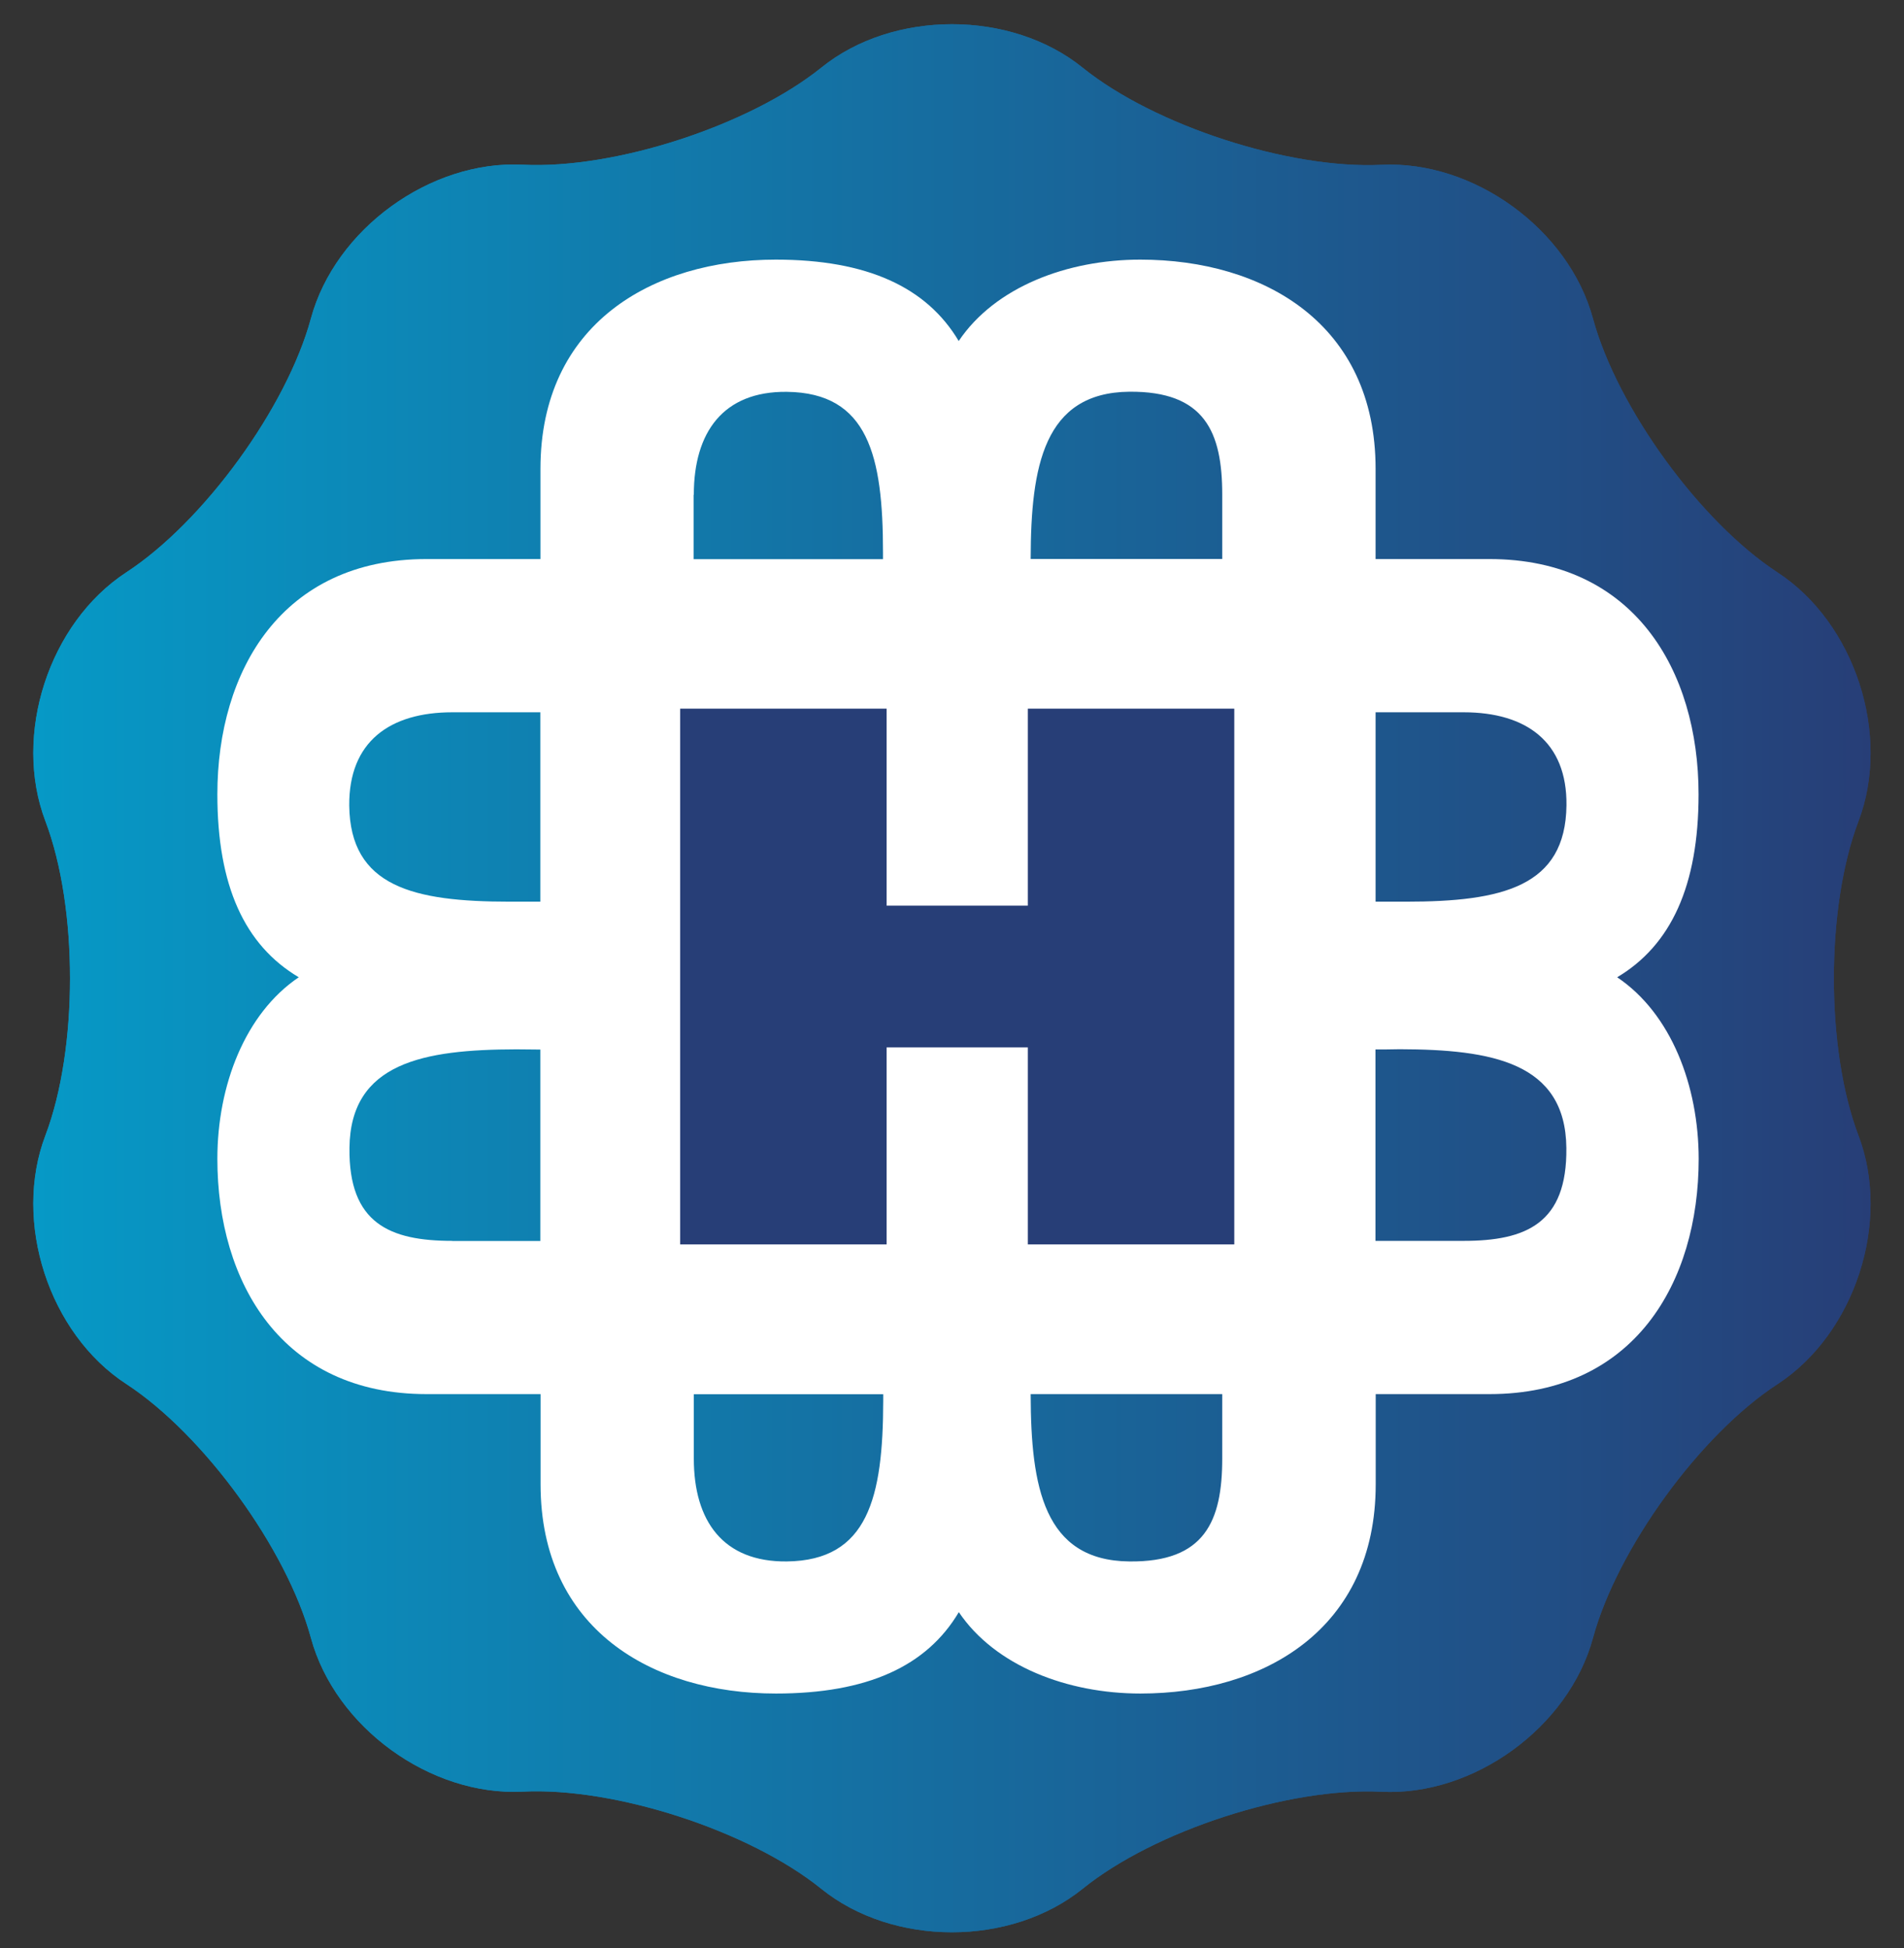
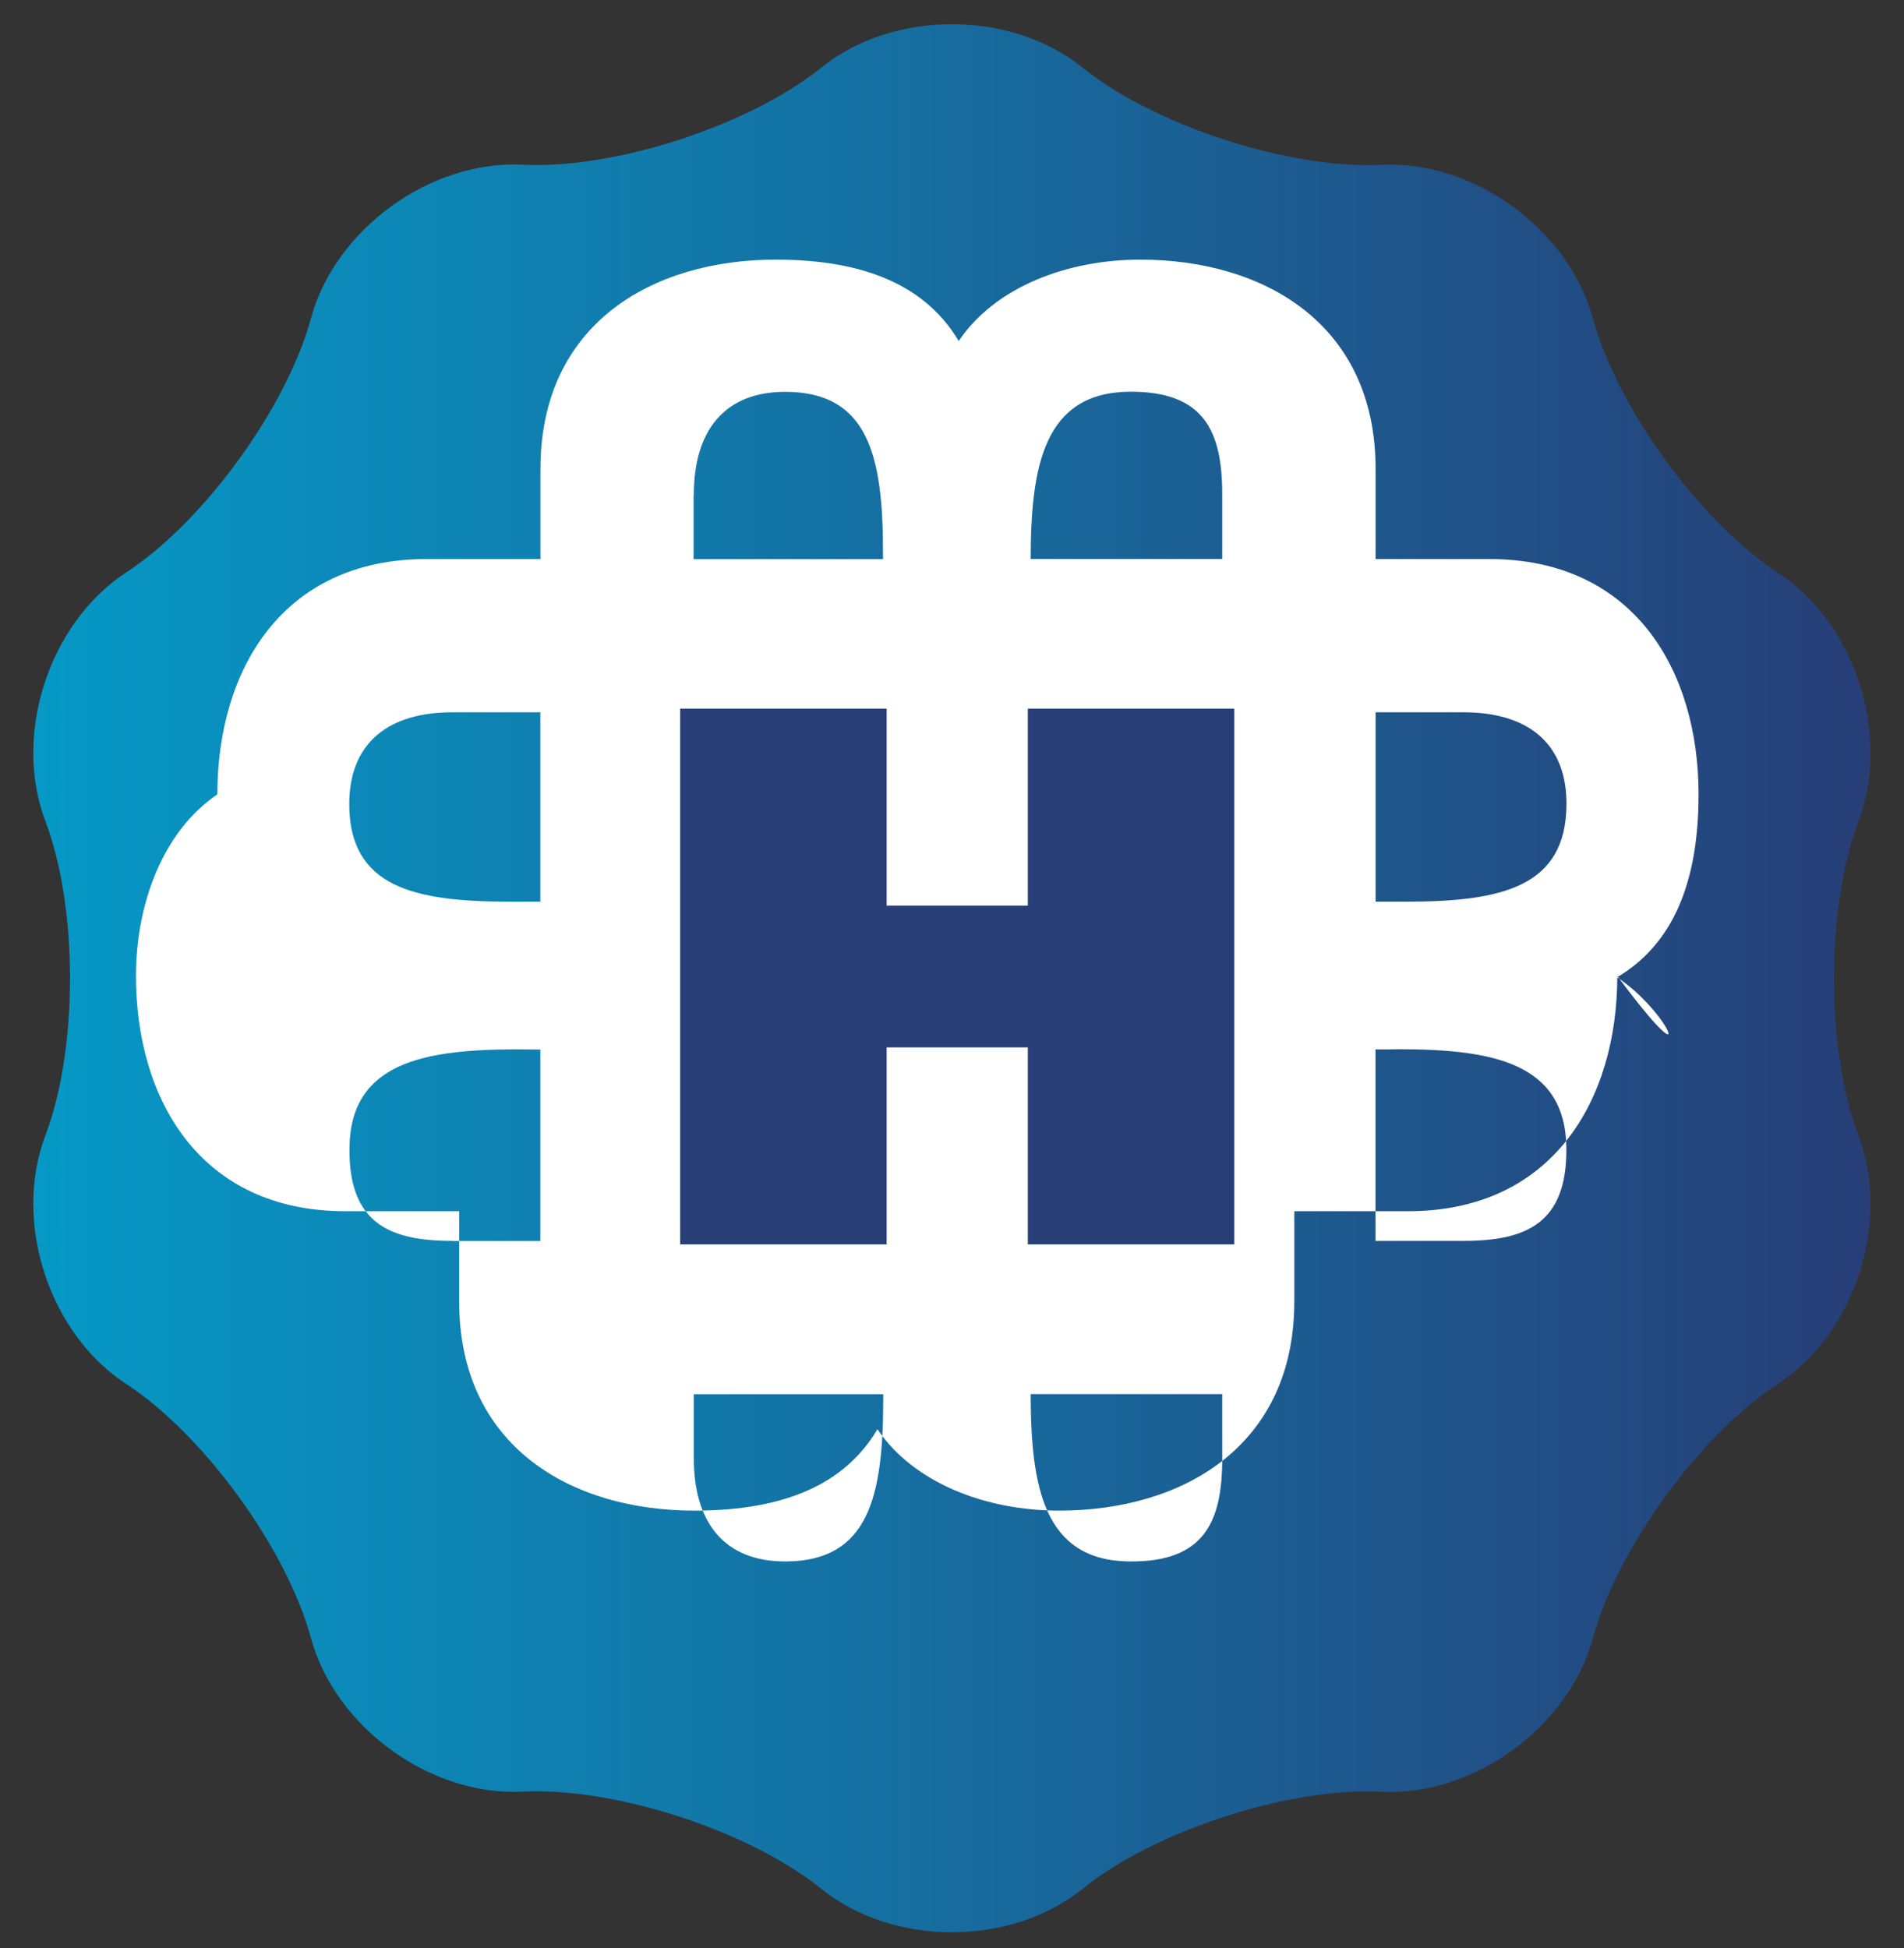
<svg xmlns="http://www.w3.org/2000/svg" xmlns:xlink="http://www.w3.org/1999/xlink" version="1.1" id="Layer_1" x="0px" y="0px" viewBox="0 0 167.48 171.39" style="enable-background:new 0 0 167.48 171.39;" xml:space="preserve">
  <rect x="0" y="0" width="167.48" height="171.39" fill="#333333" stroke="none" />
  <style type="text/css">
	.st0{fill:url(#SVGID_00000169550179741428554720000009087343357409671850_);}
	
		.st1{clip-path:url(#SVGID_00000044150041958332006860000001534124000981363358_);fill:url(#SVGID_00000119815163069409161340000012473874183137197745_);}
	.st2{fill:#FFFFFF;}
	.st3{fill:#273E77;}
</style>
  <g>
    <g>
      <g>
        <linearGradient id="SVGID_00000033328613128535236490000017181149105860994735_" gradientUnits="userSpaceOnUse" x1="4.788" y1="85.72" x2="162.839" y2="85.72" gradientTransform="matrix(1 0 0 -1 0 171.771)">
          <stop offset="0" style="stop-color:#0699C6" />
          <stop offset="1" style="stop-color:#273E77" />
        </linearGradient>
-         <path id="SVGID_1_" style="fill:url(#SVGID_00000033328613128535236490000017181149105860994735_);" d="M72.23,5.96     c-6.34,5.09-18.16,8.94-26.26,8.53c-8.12-0.41-16.49,5.67-18.62,13.52c-2.13,7.85-9.43,17.89-16.24,22.34s-10.01,14.3-7.11,21.9     c2.88,7.6,2.88,20.02,0,27.62c-2.9,7.6,0.3,17.45,7.11,21.88c6.81,4.45,14.11,14.5,16.24,22.34c2.13,7.85,10.5,13.93,18.62,13.52     s19.94,3.44,26.26,8.54c6.32,5.11,16.68,5.11,23.01,0c6.32-5.11,18.14-8.94,26.26-8.53s16.49-5.67,18.62-13.52     c2.13-7.85,9.43-17.91,16.24-22.34c6.81-4.45,10.01-14.3,7.11-21.88c-2.88-7.6-2.88-20.02,0-27.62c2.9-7.6-0.3-17.45-7.11-21.9     c-6.81-4.45-14.11-14.5-16.24-22.34c-2.13-7.85-10.5-13.93-18.62-13.52c-8.12,0.39-19.94-3.45-26.26-8.54     C92.08,3.4,87.9,2.13,83.74,2.13C79.56,2.13,75.39,3.4,72.23,5.96" />
      </g>
      <g>
        <defs>
          <path id="SVGID_00000145046748151031236880000006902871610446666649_" d="M72.23,5.96c-6.34,5.09-18.16,8.94-26.26,8.53      c-8.12-0.41-16.49,5.67-18.62,13.52c-2.13,7.85-9.43,17.89-16.24,22.34s-10.01,14.3-7.11,21.9c2.88,7.6,2.88,20.02,0,27.62      c-2.9,7.6,0.3,17.45,7.11,21.88c6.81,4.45,14.11,14.5,16.24,22.34c2.13,7.85,10.5,13.93,18.62,13.52s19.94,3.44,26.26,8.54      c6.32,5.11,16.68,5.11,23.01,0c6.32-5.11,18.14-8.94,26.26-8.53s16.49-5.67,18.62-13.52c2.13-7.85,9.43-17.91,16.24-22.34      c6.81-4.45,10.01-14.3,7.11-21.88c-2.88-7.6-2.88-20.02,0-27.62c2.9-7.6-0.3-17.45-7.11-21.9c-6.81-4.45-14.11-14.5-16.24-22.34      c-2.13-7.85-10.5-13.93-18.62-13.52c-8.12,0.39-19.94-3.45-26.26-8.54C92.08,3.4,87.9,2.13,83.74,2.13      C79.56,2.13,75.39,3.4,72.23,5.96" />
        </defs>
        <clipPath id="SVGID_00000005969644978721415330000007483150703127532161_">
          <use xlink:href="#SVGID_00000145046748151031236880000006902871610446666649_" style="overflow:visible;" />
        </clipPath>
        <linearGradient id="SVGID_00000124876478584863944140000001253718012624550032_" gradientUnits="userSpaceOnUse" x1="-390.201" y1="-77.675" x2="-388.763" y2="-77.675" gradientTransform="matrix(112.444 0 0 112.444 43878.824 8820.755)">
          <stop offset="0" style="stop-color:#0699C6" />
          <stop offset="1" style="stop-color:#273E77" />
        </linearGradient>
        <rect x="1.11" y="2.13" style="clip-path:url(#SVGID_00000005969644978721415330000007483150703127532161_);fill:url(#SVGID_00000124876478584863944140000001253718012624550032_);" width="165.26" height="169.13" />
      </g>
    </g>
-     <path class="st2" d="M142.25,85.97c4.74-2.82,7.16-8.06,7.16-16.09c0-10.91-5.69-20.7-18.4-20.7h-10.01v-7.94   c0-12.71-9.79-18.4-20.7-18.4c-6.42,0-12.77,2.4-15.97,7.16c-2.82-4.74-8.06-7.16-16.09-7.16c-10.91,0-20.7,5.69-20.7,18.4v7.94   H37.52c-12.71,0-18.4,9.79-18.4,20.7c0,8.04,2.4,13.27,7.16,16.09c-4.74,3.2-7.16,9.55-7.16,15.97c0,10.91,5.69,20.7,18.4,20.7   h10.03v7.94c0,12.71,9.79,18.4,20.7,18.4c8.04,0,13.27-2.4,16.09-7.16c3.2,4.74,9.55,7.16,15.97,7.16c10.91,0,20.7-5.69,20.7-18.4   v-7.94h10.01c12.71,0,18.4-9.79,18.4-20.7C149.41,95.52,147.01,89.17,142.25,85.97z M99.33,34.46c6.65-0.06,8.18,3.55,8.18,9.05   v5.66H99.9h-9.24c0-0.02,0-0.03,0-0.06C90.68,41.03,91.81,34.54,99.33,34.46z M61.03,43.52c0-5.5,2.59-9.11,8.18-9.05   c7.16,0.08,8.46,5.64,8.46,14.11c0,0.17,0,0.39,0,0.61h-9.05h-7.61v-5.67H61.03z M39.79,62.66h7.74v9.68v6.98c-1.15,0-2.1,0-2.7,0   c-8.46,0-14.03-1.31-14.11-8.46C30.68,65.24,34.29,62.66,39.79,62.66z M39.79,109.16c-5.5,0-9.13-1.53-9.05-8.18   c0.08-7.52,6.57-8.65,14.66-8.67c0.82,0,1.5,0.02,2.13,0.02v7.16v9.68H39.79z M69.21,137.36c-5.6,0.06-8.18-3.55-8.18-9.05v-5.66   h7.61h9.05c0,0.22,0,0.44,0,0.61C77.67,131.72,76.36,137.28,69.21,137.36z M107.51,128.31c0,5.5-1.53,9.13-8.18,9.05   c-7.52-0.08-8.65-6.57-8.67-14.66c0-0.02,0-0.03,0-0.06h9.24h7.61V128.31z M128.73,109.16h-7.74v-9.68v-7.16   c0.63,0,1.31,0,2.13-0.02c8.09,0.02,14.58,1.15,14.66,8.67C137.86,107.63,134.23,109.16,128.73,109.16z M123.68,79.32   c-0.6,0-1.53,0-2.68,0v-6.98v-9.68h7.74c5.5,0,9.11,2.59,9.05,8.18C137.71,78,132.15,79.32,123.68,79.32z" />
+     <path class="st2" d="M142.25,85.97c4.74-2.82,7.16-8.06,7.16-16.09c0-10.91-5.69-20.7-18.4-20.7h-10.01v-7.94   c0-12.71-9.79-18.4-20.7-18.4c-6.42,0-12.77,2.4-15.97,7.16c-2.82-4.74-8.06-7.16-16.09-7.16c-10.91,0-20.7,5.69-20.7,18.4v7.94   H37.52c-12.71,0-18.4,9.79-18.4,20.7c-4.74,3.2-7.16,9.55-7.16,15.97c0,10.91,5.69,20.7,18.4,20.7   h10.03v7.94c0,12.71,9.79,18.4,20.7,18.4c8.04,0,13.27-2.4,16.09-7.16c3.2,4.74,9.55,7.16,15.97,7.16c10.91,0,20.7-5.69,20.7-18.4   v-7.94h10.01c12.71,0,18.4-9.79,18.4-20.7C149.41,95.52,147.01,89.17,142.25,85.97z M99.33,34.46c6.65-0.06,8.18,3.55,8.18,9.05   v5.66H99.9h-9.24c0-0.02,0-0.03,0-0.06C90.68,41.03,91.81,34.54,99.33,34.46z M61.03,43.52c0-5.5,2.59-9.11,8.18-9.05   c7.16,0.08,8.46,5.64,8.46,14.11c0,0.17,0,0.39,0,0.61h-9.05h-7.61v-5.67H61.03z M39.79,62.66h7.74v9.68v6.98c-1.15,0-2.1,0-2.7,0   c-8.46,0-14.03-1.31-14.11-8.46C30.68,65.24,34.29,62.66,39.79,62.66z M39.79,109.16c-5.5,0-9.13-1.53-9.05-8.18   c0.08-7.52,6.57-8.65,14.66-8.67c0.82,0,1.5,0.02,2.13,0.02v7.16v9.68H39.79z M69.21,137.36c-5.6,0.06-8.18-3.55-8.18-9.05v-5.66   h7.61h9.05c0,0.22,0,0.44,0,0.61C77.67,131.72,76.36,137.28,69.21,137.36z M107.51,128.31c0,5.5-1.53,9.13-8.18,9.05   c-7.52-0.08-8.65-6.57-8.67-14.66c0-0.02,0-0.03,0-0.06h9.24h7.61V128.31z M128.73,109.16h-7.74v-9.68v-7.16   c0.63,0,1.31,0,2.13-0.02c8.09,0.02,14.58,1.15,14.66,8.67C137.86,107.63,134.23,109.16,128.73,109.16z M123.68,79.32   c-0.6,0-1.53,0-2.68,0v-6.98v-9.68h7.74c5.5,0,9.11,2.59,9.05,8.18C137.71,78,132.15,79.32,123.68,79.32z" />
    <polygon class="st3" points="90.41,62.34 90.41,79.67 77.99,79.67 77.99,62.34 59.83,62.34 59.83,109.47 77.99,109.47 77.99,92.14    90.41,92.14 90.41,109.47 108.57,109.47 108.57,62.34  " />
  </g>
</svg>